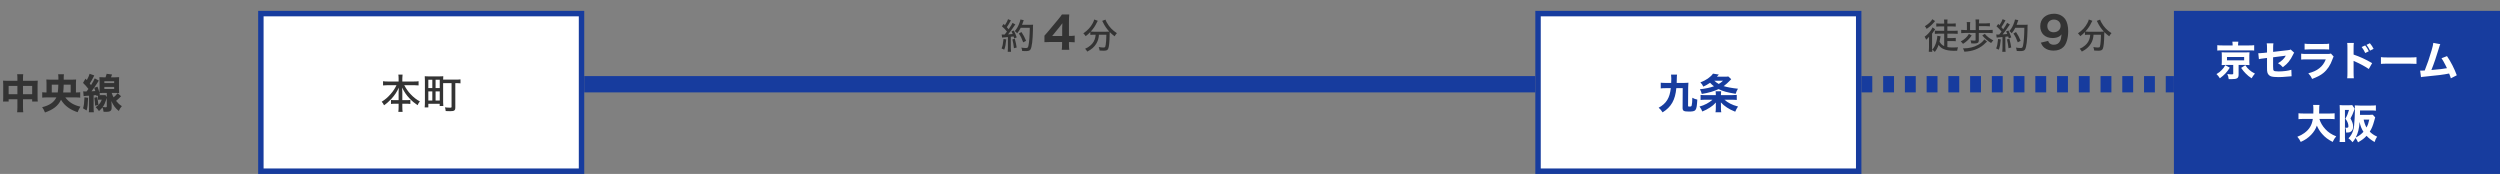
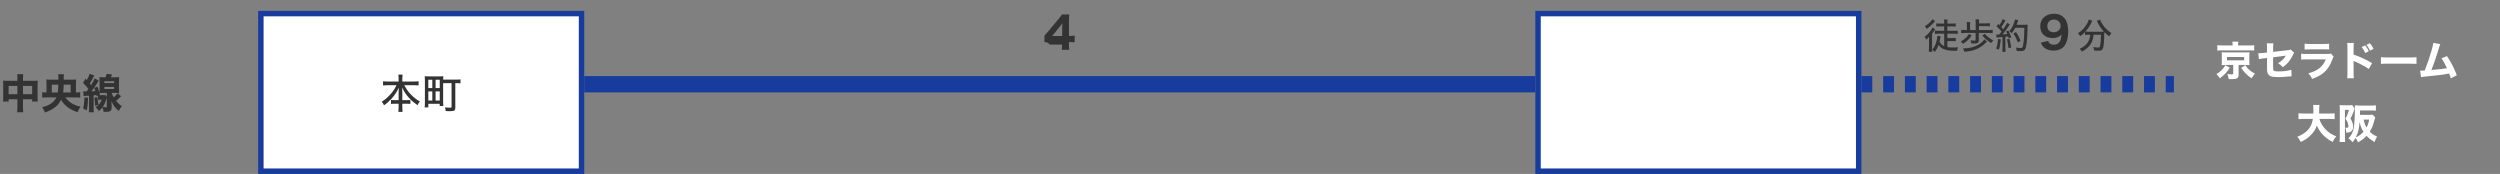
<svg xmlns="http://www.w3.org/2000/svg" width="920" height="64" viewBox="0 0 920 64" fill="none">
  <rect x="0" y="0" width="920" height="64" fill="#808080" stroke="none" />
  <path d="M6.405 29.74V28.975C6.405 28.165 6.39 27.805 6.315 27.31H8.55C8.49 27.76 8.46 28.15 8.46 28.9V29.74H12.42C13.14 29.74 13.47 29.725 13.89 29.68C13.845 30.1 13.83 30.415 13.83 31.06V35.815C13.83 36.58 13.845 36.94 13.905 37.375H11.835V36.535H8.46V39.385C8.46 40.315 8.49 40.81 8.565 41.32H6.3C6.375 40.75 6.405 40.24 6.405 39.385V36.535H3.18V37.375H1.11C1.17 36.91 1.185 36.49 1.185 35.815V31.045C1.185 30.43 1.17 30.16 1.125 29.68C1.62 29.725 1.905 29.74 2.565 29.74H6.405ZM6.405 31.615H3.18V34.66H6.405V31.615ZM8.46 34.66H11.835V31.615H8.46V34.66ZM27.75 35.845H24.03C25.365 37.63 27.165 38.725 29.595 39.25C29.16 39.925 28.95 40.33 28.56 41.29C27.3 40.885 26.115 40.315 25.11 39.595C23.985 38.8 23.175 37.915 22.455 36.715C21.855 37.93 21.195 38.755 20.16 39.565C19.23 40.27 17.94 40.93 16.545 41.395C16.26 40.63 16.02 40.165 15.51 39.445C18.21 38.785 19.86 37.66 20.745 35.845H17.28C16.53 35.845 16.02 35.875 15.54 35.935V33.94C16.005 34 16.455 34.03 17.115 34.03V30.52C17.115 29.935 17.1 29.62 17.055 29.26C17.52 29.305 17.94 29.32 18.63 29.32H21.48C21.495 29.095 21.495 28.915 21.495 28.765C21.495 28.135 21.465 27.82 21.39 27.325H23.535C23.46 27.85 23.445 27.97 23.445 29.32H26.43C27.195 29.32 27.555 29.305 28.005 29.26C27.96 29.635 27.945 29.92 27.945 30.475V34.03C28.62 34.03 29.055 34 29.52 33.94V35.935C29.01 35.875 28.5 35.845 27.75 35.845ZM19.05 34.03H21.255C21.375 33.175 21.435 32.44 21.465 31.165H19.05V34.03ZM23.25 34.03H26.01V31.165H23.445C23.4 32.5 23.355 33.145 23.25 34.03ZM30.78 35.365L30.615 33.61C30.915 33.655 31.05 33.67 31.41 33.67C31.515 33.67 31.545 33.67 31.845 33.655C32.175 33.235 32.265 33.115 32.535 32.725C31.8 31.78 31.335 31.255 30.555 30.505L31.455 28.945L31.95 29.47C32.445 28.63 32.835 27.73 32.97 27.16L34.695 27.76C34.605 27.91 34.53 28.03 34.365 28.405C34.005 29.14 33.525 29.995 33.03 30.73C33.225 30.985 33.225 30.985 33.495 31.33C34.155 30.295 34.65 29.38 34.86 28.825L36.36 29.65C36.24 29.83 36.24 29.83 35.76 30.61C35.115 31.63 34.335 32.755 33.675 33.595C34.365 33.565 34.62 33.55 35.07 33.505C34.905 32.92 34.875 32.845 34.68 32.32L35.88 31.885C36.255 32.905 36.405 33.37 36.6 34.12C36.63 33.79 36.645 33.235 36.645 32.77V29.89C36.645 29.365 36.63 28.825 36.585 28.39C36.975 28.435 37.32 28.45 38.04 28.45H38.85C39.075 27.85 39.15 27.61 39.255 27.16L41.25 27.415C41.07 27.895 41.025 28.015 40.83 28.45H42.39C43.155 28.45 43.47 28.435 43.845 28.39C43.8 28.855 43.785 29.2 43.785 29.92V32.77C43.785 33.475 43.8 33.85 43.845 34.24C43.41 34.21 42.885 34.195 42.42 34.195H41.1C41.34 34.9 41.49 35.26 41.805 35.815C42.39 35.35 42.705 35.02 43.29 34.3L44.55 35.41C43.845 36.145 43.275 36.685 42.705 37.12C43.44 38.005 44.01 38.53 44.835 39.055C44.355 39.61 44.1 40 43.71 40.84C42.375 39.715 41.79 38.935 40.98 37.18C41.055 37.99 41.085 38.545 41.085 38.8V39.715C41.07 40.75 40.53 41.155 39.15 41.155C38.835 41.155 38.355 41.14 38.1 41.125C38.025 40.405 37.905 39.955 37.725 39.505C37.38 39.94 37.275 40.045 36.42 40.885C36.09 40.36 35.775 39.985 35.205 39.445C35.91 38.935 36.24 38.65 36.555 38.275C36.93 37.825 37.215 37.3 37.455 36.67H36.855C36.48 36.67 36.3 36.685 36.06 36.715V35.17L35.535 35.395C35.49 35.185 35.49 35.185 35.445 34.975C35.28 34.99 35.28 34.99 34.98 35.035C34.935 35.035 34.8 35.05 34.455 35.08V39.715C34.455 40.54 34.47 40.855 34.545 41.32H32.685C32.745 40.78 32.775 40.39 32.775 39.7V35.215C32.16 35.245 32.055 35.26 31.65 35.275C31.23 35.305 31.095 35.32 30.78 35.365ZM36.78 34.855L36.42 35.005C36.585 35.02 36.615 35.02 36.915 35.02H38.1C38.43 35.02 38.61 35.005 38.775 34.99L39.3 35.695V34.195H38.07C37.605 34.195 37.125 34.21 36.63 34.24C36.705 34.54 36.705 34.555 36.78 34.855ZM39.3 39.115V36.01C39.18 36.37 39.18 36.385 39.03 36.82C38.655 37.975 38.34 38.65 37.815 39.37C38.22 39.445 38.535 39.475 38.835 39.475C39.21 39.475 39.3 39.4 39.3 39.115ZM38.4 29.875V30.58H42.015V29.875H38.4ZM38.4 31.99V32.74H42.015V31.99H38.4ZM31.08 35.815L32.43 35.98C32.325 38.5 32.205 39.445 31.875 40.645L30.555 39.865C30.9 38.8 30.99 38.035 31.08 35.815ZM34.71 35.965L35.775 35.725C36.015 36.94 36.015 36.94 36.21 38.605L34.995 38.905C34.98 37.96 34.89 37.075 34.71 35.965Z" fill="#333333" />
  <rect x="96" y="5" width="118" height="58" fill="white" stroke="#173C9E" stroke-width="2" />
  <path d="M145.91 31.345H142.685C142.07 31.345 141.56 31.375 140.96 31.435V29.89C141.53 29.965 141.98 29.995 142.685 29.995H146.69V28.84C146.69 28.3 146.66 27.925 146.585 27.46H148.145C148.085 27.88 148.055 28.315 148.055 28.825V29.995H152.285C153.035 29.995 153.545 29.965 154.04 29.89V31.435C153.365 31.375 152.945 31.345 152.285 31.345H148.76C149.51 32.725 150.2 33.715 151.13 34.69C152.195 35.83 153.275 36.655 154.52 37.33C154.13 37.78 153.965 38.05 153.665 38.71C152.525 37.945 151.625 37.195 150.725 36.235C149.555 35.005 148.76 33.835 147.98 32.23C148.025 33.085 148.055 33.64 148.055 34.06V36.85H149.585C150.335 36.85 150.62 36.835 151.01 36.775V38.26C150.56 38.2 150.155 38.17 149.51 38.17H148.055V39.355C148.055 40.06 148.085 40.66 148.16 41.17H146.585C146.66 40.63 146.69 40.06 146.69 39.355V38.17H145.385C144.74 38.17 144.32 38.2 143.885 38.26V36.775C144.275 36.835 144.56 36.85 145.325 36.85H146.69V34.075C146.69 33.565 146.705 33.235 146.75 32.275C146.045 33.835 145.265 35.02 144.05 36.355C143.135 37.33 142.355 38.035 141.32 38.74C141.05 38.155 140.9 37.915 140.465 37.435C141.71 36.67 142.745 35.785 143.795 34.57C144.74 33.475 145.31 32.62 145.91 31.345ZM163.07 30.595V37.57C163.07 38.095 163.1 38.62 163.145 39.01H161.81V38.2H157.625V39.52H156.275C156.335 39.04 156.365 38.38 156.365 37.525V29.605C156.365 28.93 156.35 28.555 156.305 28.06C156.785 28.105 157.16 28.12 157.88 28.12H161.555C162.275 28.12 162.65 28.105 163.13 28.06C163.1 28.405 163.07 28.78 163.07 29.305H167.585C168.41 29.305 168.965 29.275 169.46 29.215V30.67C169.025 30.61 168.605 30.595 167.645 30.595H167.555V39.46C167.555 40.15 167.465 40.42 167.195 40.63C166.925 40.84 166.52 40.915 165.665 40.915C165.215 40.915 164.51 40.9 164.015 40.87C163.97 40.345 163.91 40.03 163.745 39.505C164.48 39.595 165.035 39.625 165.575 39.625C166.07 39.625 166.175 39.565 166.175 39.295V30.595H163.07ZM157.625 29.335V32.41H159.095V29.335H157.625ZM160.295 29.335V32.41H161.825V29.335H160.295ZM157.625 33.625V36.985H159.095V33.625H157.625ZM160.295 33.625V36.985H161.825V33.625H160.295Z" fill="#333333" />
-   <path d="M368.767 13.827L368.624 12.683C368.806 12.709 368.91 12.722 369.144 12.722C369.287 12.722 369.391 12.722 369.716 12.709C370.132 12.215 370.236 12.085 370.561 11.63C369.872 10.759 369.69 10.564 368.715 9.68L369.352 8.796C369.573 9.043 369.651 9.121 369.807 9.277C370.366 8.432 370.834 7.535 370.964 7.054L372.03 7.509C371.939 7.626 371.874 7.717 371.744 7.977C371.393 8.64 371.016 9.264 370.509 9.992C370.756 10.265 370.756 10.265 371.185 10.772C372.017 9.55 372.446 8.848 372.615 8.419L373.642 9.004C373.512 9.16 373.434 9.277 373.226 9.576C372.407 10.824 371.575 11.955 370.964 12.657C371.913 12.592 372.004 12.592 372.68 12.514C372.55 12.176 372.472 12.02 372.251 11.565L373.07 11.227C373.525 12.072 373.785 12.709 374.149 13.749L373.226 14.139C373.135 13.775 373.096 13.658 373.018 13.424C372.368 13.502 372.368 13.502 371.978 13.528V17.701C371.978 18.325 372.004 18.676 372.056 19.066H370.834C370.886 18.702 370.912 18.299 370.912 17.701V13.632C368.949 13.788 368.949 13.788 368.767 13.827ZM378.959 10.239H375.618C375.202 11.058 374.877 11.565 374.318 12.254C374.032 11.916 373.811 11.695 373.434 11.448C374.058 10.746 374.552 9.94 374.929 9.004C375.267 8.211 375.436 7.665 375.514 7.171L376.736 7.418C376.645 7.626 376.632 7.665 376.489 8.094C376.333 8.562 376.242 8.809 376.112 9.134H379.115C379.648 9.134 379.895 9.121 380.181 9.082C380.129 9.485 380.129 9.485 380.116 11.227C380.103 12.488 379.973 14.607 379.843 15.647C379.674 16.947 379.479 17.779 379.219 18.195C378.933 18.65 378.465 18.806 377.412 18.806C377.113 18.806 376.671 18.793 376.164 18.754C376.099 18.26 376.034 17.974 375.865 17.519C376.528 17.623 377.087 17.675 377.555 17.675C378.166 17.675 378.309 17.519 378.491 16.7C378.764 15.361 378.946 12.956 378.959 10.239ZM369.3 14.347L370.301 14.503C370.119 16.349 369.963 17.155 369.56 18.286L368.585 17.831C368.988 16.791 369.066 16.401 369.3 14.347ZM372.563 14.503L373.447 14.256C373.746 15.335 373.98 16.427 374.136 17.48L373.135 17.753C373.018 16.674 372.81 15.491 372.563 14.503ZM377.594 15.023L376.541 15.582C375.969 14.035 375.683 13.45 374.929 12.332L375.891 11.786C376.697 12.995 377.048 13.671 377.594 15.023ZM403.191 12.774H402.437C401.982 12.774 401.592 12.8 401.241 12.839V11.786C400.643 12.423 400.227 12.787 399.525 13.307C399.317 12.956 399.057 12.631 398.667 12.267C400.266 11.188 401.358 9.992 402.138 8.51C402.45 7.925 402.593 7.535 402.658 7.171L403.984 7.652C403.867 7.821 403.789 7.964 403.62 8.315C403.048 9.537 402.385 10.525 401.397 11.617C401.683 11.656 402.047 11.669 402.45 11.669H407.026C407.546 11.669 407.832 11.656 408.222 11.63C407.26 10.603 406.493 9.485 405.895 8.224C405.83 8.094 405.687 7.821 405.609 7.678L406.831 7.21C406.922 7.535 407.039 7.821 407.325 8.328C408.222 9.927 409.379 11.149 411.017 12.202C410.705 12.527 410.484 12.826 410.185 13.359C409.405 12.774 408.963 12.397 408.378 11.799C408.365 12.02 408.365 12.02 408.352 12.605C408.326 15.439 408.131 17.337 407.793 18C407.533 18.494 407.117 18.663 406.142 18.663C405.817 18.663 405.557 18.65 404.647 18.598C404.595 18.117 404.517 17.844 404.335 17.311C405.011 17.428 405.596 17.493 406.012 17.493C406.506 17.493 406.636 17.428 406.74 17.168C406.883 16.752 406.974 16.115 407.052 15.049C407.104 14.399 407.13 13.723 407.13 13.203C407.13 13.047 407.13 12.969 407.13 12.774H404.413C404.309 14.165 404.023 15.101 403.399 16.128C402.684 17.311 401.631 18.221 400.097 18.988C399.889 18.572 399.707 18.338 399.317 17.935C400.11 17.61 400.669 17.272 401.319 16.7C402.268 15.894 402.866 14.828 403.1 13.58C403.139 13.333 403.165 13.203 403.191 12.774Z" fill="#333333" />
-   <path d="M384.352 15.52V13.136C384.992 12.416 385.456 11.872 385.76 11.52L389.392 7.168C390.128 6.272 390.4 5.936 390.784 5.328H393.488C393.408 6.256 393.376 6.848 393.376 8.016V13.232H393.824C394.4 13.232 394.896 13.2 395.488 13.104V15.568C394.96 15.504 394.432 15.472 393.824 15.472H393.376V16.448C393.376 17.296 393.408 17.744 393.504 18.336H390.72C390.816 17.76 390.848 17.248 390.848 16.416V15.456H386.384C385.424 15.456 384.88 15.472 384.352 15.52ZM390.88 13.248V10.304C390.88 9.824 390.896 9.44 390.96 8.56C390.72 8.912 390.4 9.312 389.984 9.824L387.2 13.248H390.88Z" fill="#333333" />
+   <path d="M384.352 15.52V13.136C384.992 12.416 385.456 11.872 385.76 11.52L389.392 7.168C390.128 6.272 390.4 5.936 390.784 5.328H393.488C393.408 6.256 393.376 6.848 393.376 8.016V13.232H393.824C394.4 13.232 394.896 13.2 395.488 13.104V15.568C394.96 15.504 394.432 15.472 393.824 15.472H393.376V16.448C393.376 17.296 393.408 17.744 393.504 18.336H390.72C390.816 17.76 390.848 17.248 390.848 16.416H386.384C385.424 15.456 384.88 15.472 384.352 15.52ZM390.88 13.248V10.304C390.88 9.824 390.896 9.44 390.96 8.56C390.72 8.912 390.4 9.312 389.984 9.824L387.2 13.248H390.88Z" fill="#333333" />
  <line x1="215" y1="31" x2="565" y2="31" stroke="#173C9E" stroke-width="6" />
  <rect x="566" y="5" width="118" height="58" fill="white" stroke="#173C9E" stroke-width="2" />
-   <path d="M619.24 32.44H616.885C616.495 36.775 615.01 39.385 611.83 41.35C611.41 40.645 610.96 40.135 610.39 39.64C611.83 38.86 612.865 37.915 613.555 36.775C614.26 35.605 614.62 34.39 614.86 32.44H613.12C612.205 32.44 611.635 32.47 611.155 32.53V30.43C611.65 30.49 612.175 30.52 613.105 30.52H614.995C615.04 29.8 615.04 29.545 615.04 28.87C615.04 28.39 615.01 27.88 614.95 27.445H617.155C617.095 27.91 617.065 28.27 617.065 28.9C617.05 29.62 617.035 29.98 617.02 30.52H619.405C620.215 30.52 620.74 30.49 621.34 30.43C621.28 31.06 621.265 31.345 621.25 32.17L621.205 38.845C621.205 39.16 621.28 39.22 621.685 39.22C622.3 39.22 622.45 39.145 622.54 38.8C622.675 38.29 622.765 37.255 622.78 35.965C623.335 36.295 623.875 36.505 624.61 36.655C624.37 40.795 624.19 41.05 621.445 41.05C619.6 41.05 619.18 40.795 619.195 39.64L619.24 32.44ZM633.31 35.005H637.405C638.155 35.005 638.68 34.975 639.13 34.93V36.79C638.635 36.73 638.035 36.7 637.255 36.7H634.6C635.155 37.21 635.935 37.735 636.73 38.14C637.54 38.56 638.38 38.875 639.595 39.205C639.115 39.895 638.935 40.225 638.56 41.11C637.195 40.555 636.385 40.15 635.515 39.565C634.585 38.95 633.925 38.395 633.28 37.675C633.31 38.245 633.31 38.425 633.31 38.695V39.85C633.31 40.525 633.34 40.825 633.43 41.305H631.3C631.39 40.81 631.42 40.465 631.42 39.835V38.71C631.42 38.425 631.435 38.08 631.45 37.72C630.7 38.545 630.205 38.965 629.23 39.595C628.315 40.18 627.595 40.555 626.455 41.035C626.17 40.315 625.915 39.865 625.42 39.205C627.13 38.785 629.11 37.735 630.175 36.7H627.7C626.92 36.7 626.305 36.73 625.81 36.79V34.93C626.185 34.99 626.53 35.005 627.22 35.005H631.42V34.555C631.42 34.165 631.405 33.94 631.345 33.595H633.385C633.325 33.925 633.31 34.165 633.31 34.57V35.005ZM636.01 28.135L637.09 29.14C636.94 29.29 636.88 29.335 636.625 29.62C635.905 30.4 635.2 31.03 634.3 31.69C635.485 32.065 637.645 32.47 639.565 32.65C639.13 33.4 639.025 33.625 638.725 34.525C635.605 34.015 634 33.58 632.44 32.785C630.7 33.61 628.78 34.165 626.245 34.57C626.065 33.835 625.915 33.43 625.57 32.845C627.58 32.635 629.335 32.26 630.745 31.75C630.145 31.3 629.875 31.06 629.305 30.46C628.39 31.09 627.76 31.435 626.815 31.87C626.545 31.27 626.29 30.895 625.75 30.31C627.775 29.575 629.47 28.39 630.385 27.1L632.53 27.43C632.095 27.925 632.095 27.925 631.81 28.225H634.735C635.35 28.225 635.605 28.21 636.01 28.135ZM634.06 29.71H630.865C631.42 30.22 631.84 30.52 632.5 30.895C633.175 30.49 633.475 30.265 634.06 29.71Z" fill="#173C9E" />
  <line x1="685" y1="31" x2="800" y2="31" stroke="#173C9E" stroke-width="6" stroke-dasharray="4 4" />
-   <rect x="800" y="4" width="120" height="60" fill="#173C9E" />
  <path d="M821.602 16.72V16.33C821.602 15.97 821.572 15.655 821.512 15.325H823.702C823.642 15.625 823.612 15.94 823.612 16.33V16.72H827.737C828.547 16.72 829.042 16.69 829.537 16.63V18.61C829.117 18.55 828.697 18.535 827.887 18.535H817.597C816.772 18.535 816.412 18.55 815.962 18.61V16.63C816.397 16.69 816.982 16.72 817.837 16.72H821.602ZM821.827 23.905H818.917C818.212 23.905 817.972 23.92 817.567 23.95C817.612 23.545 817.627 23.275 817.627 22.78V20.425C817.612 19.72 817.612 19.72 817.612 19.66C817.612 19.63 817.597 19.555 817.582 19.435C817.582 19.39 817.582 19.315 817.567 19.24C817.672 19.24 817.672 19.24 817.912 19.255C818.047 19.27 818.527 19.285 818.917 19.285H826.447C827.482 19.27 827.482 19.27 827.812 19.24C827.767 19.57 827.752 19.9 827.752 20.425V22.78C827.752 23.305 827.767 23.545 827.812 23.95C827.452 23.92 827.077 23.905 826.432 23.905H823.807V27.46C823.807 28.78 823.252 29.125 821.212 29.125C821.077 29.125 820.972 29.125 820.162 29.11C820.072 28.33 819.952 27.865 819.637 27.235C820.237 27.325 820.822 27.37 821.287 27.37C821.707 27.37 821.827 27.295 821.827 27.055V23.905ZM819.532 20.98V22.21H825.847V20.98H819.532ZM818.902 23.98L820.567 24.91C819.442 26.65 818.647 27.505 816.907 28.81C816.502 28.15 816.202 27.775 815.662 27.265C816.607 26.695 817.027 26.365 817.597 25.765C818.167 25.195 818.437 24.82 818.902 23.98ZM824.737 24.985L826.282 23.995C826.852 24.85 827.182 25.225 827.782 25.75C828.412 26.305 828.862 26.59 829.822 27.085C829.312 27.67 828.982 28.12 828.592 28.81C827.587 28.135 827.167 27.805 826.417 27.04C825.742 26.35 825.397 25.93 824.737 24.985ZM834.262 19.33V17.68C834.262 16.825 834.247 16.48 834.157 15.94H836.617C836.542 16.405 836.512 16.795 836.512 17.635V19.09L841.867 18.475C842.542 18.4 842.662 18.37 842.977 18.22L844.267 19.405C844.072 19.645 844.042 19.69 843.817 20.17C843.352 21.16 842.842 21.97 842.212 22.765C841.672 23.425 841.177 23.89 840.097 24.73C839.377 23.95 839.107 23.74 838.297 23.26C838.987 22.87 839.452 22.525 840.007 22C840.517 21.52 840.787 21.175 841.177 20.485L836.497 21.085V24.37C836.512 25.345 836.512 25.345 836.557 25.585C836.617 25.945 836.812 26.125 837.232 26.2C837.577 26.26 838.042 26.29 838.552 26.29C839.257 26.29 840.412 26.215 841.207 26.11C842.032 25.99 842.482 25.9 843.217 25.675L843.307 28.06C842.977 28.06 842.977 28.06 841.642 28.195C840.412 28.315 839.347 28.375 838.522 28.375C837.277 28.375 836.317 28.285 835.762 28.105C835.132 27.91 834.592 27.355 834.412 26.71C834.277 26.23 834.262 25.99 834.262 24.685V21.325L833.242 21.46C831.982 21.61 831.922 21.625 831.277 21.775L831.052 19.57C831.247 19.585 831.412 19.585 831.502 19.585C831.802 19.585 832.312 19.54 833.017 19.465L834.262 19.33ZM848.092 18.235V16.06C848.632 16.15 849.127 16.18 850.162 16.18H855.082C856.297 16.18 856.582 16.165 857.122 16.06V18.235C856.612 18.175 856.387 18.16 855.112 18.16H850.117C849.157 18.16 848.557 18.19 848.092 18.235ZM846.832 21.925V19.75C847.477 19.84 847.762 19.855 849.097 19.855H856.327C857.197 19.855 857.347 19.84 857.782 19.705L858.787 20.815C858.622 21.085 858.562 21.235 858.367 21.76C857.602 23.965 856.447 25.69 854.962 26.89C853.942 27.715 852.922 28.24 850.867 29.05C850.462 28.165 850.252 27.85 849.457 26.965C851.272 26.5 852.412 25.975 853.522 25.105C854.617 24.235 855.292 23.305 855.892 21.85H849.067C847.837 21.85 847.387 21.865 846.832 21.925ZM869.077 17.29L870.382 16.72C870.967 17.44 871.342 18.025 871.717 18.865L870.412 19.51C870.052 18.7 869.602 17.95 869.077 17.29ZM870.862 16.495L872.122 15.91C872.767 16.69 873.022 17.095 873.487 17.98L872.182 18.625C871.807 17.86 871.387 17.155 870.862 16.495ZM866.212 28.795H863.767C863.842 28.225 863.857 27.7 863.857 26.68V17.8C863.857 16.735 863.842 16.315 863.767 15.79H866.212C866.137 16.36 866.122 16.705 866.122 17.8V20.08C868.447 20.875 870.502 21.805 872.947 23.23L871.717 25.39C870.382 24.475 868.417 23.41 866.692 22.66C866.407 22.54 866.347 22.51 866.122 22.39V26.71C866.122 27.67 866.152 28.225 866.212 28.795ZM876.187 23.515V21.025C876.862 21.115 877.402 21.145 878.932 21.145H886.522C888.037 21.145 888.577 21.13 889.267 21.04V23.5C888.667 23.455 887.677 23.425 886.507 23.425H878.932C877.627 23.425 876.772 23.455 876.187 23.515ZM895.458 15.775L898.023 16.255C897.873 16.57 897.828 16.69 897.633 17.35C896.643 20.65 895.683 23.485 894.753 25.765C897.783 25.51 899.178 25.345 900.483 25.09C900.333 24.76 900.183 24.46 899.868 23.845C899.223 22.6 898.968 22.15 898.473 21.43L900.498 20.65C901.953 22.81 903.198 25.255 904.098 27.7L901.908 28.825C901.743 28.225 901.743 28.225 901.278 27.055C898.983 27.505 897.213 27.73 892.353 28.195C891.498 28.27 891.288 28.3 890.928 28.39L890.613 25.975C890.823 25.99 890.823 25.99 891.018 25.99C891.333 25.99 891.618 25.975 892.293 25.945C893.208 23.68 894.048 21.25 894.828 18.535C895.248 17.08 895.383 16.48 895.458 15.775ZM857.165 43.77H853.535C853.925 45.12 854.675 46.395 855.74 47.535C856.835 48.72 857.975 49.47 859.73 50.175C859.145 50.865 858.86 51.315 858.425 52.23C856.745 51.375 855.635 50.535 854.555 49.305C853.7 48.345 853.1 47.385 852.605 46.215C852.155 47.505 851.495 48.555 850.505 49.59C849.365 50.775 848.285 51.51 846.665 52.23C846.335 51.51 845.99 50.985 845.42 50.325C846.56 49.875 847.19 49.545 847.97 48.975C849.845 47.625 850.805 46.02 851.12 43.77H847.835C846.815 43.77 846.38 43.785 845.84 43.86V41.685C846.365 41.745 846.905 41.775 847.835 41.775H851.3C851.315 41.13 851.33 40.725 851.33 40.215C851.33 39.48 851.3 39.03 851.225 38.61H853.565C853.475 39.165 853.475 39.285 853.46 40.74C853.46 41.145 853.445 41.265 853.43 41.775H857.15C858.035 41.775 858.59 41.745 859.145 41.685V43.86C858.5 43.785 858.035 43.77 857.165 43.77ZM873.17 42.21L874.07 43.185C874.04 43.305 873.905 43.755 873.695 44.535C873.23 46.26 872.765 47.37 872.075 48.45C872.825 49.2 873.545 49.71 874.79 50.295C874.355 50.91 874.16 51.33 873.845 52.275C872.465 51.435 871.73 50.865 870.89 49.98C870.005 50.955 869.3 51.48 867.755 52.38C867.44 51.66 867.23 51.285 866.825 50.775C866.435 51.45 866.24 51.75 865.745 52.335C865.1 51.585 864.815 51.315 864.23 50.895C865.055 50.085 865.565 49.23 865.955 48C866.255 47.055 866.39 45.975 866.51 43.53C866.585 42.06 866.615 41.01 866.615 40.38C866.615 40.23 866.615 40.11 866.615 40.05C866.615 39.735 866.585 39.09 866.555 38.775C867.14 38.835 867.695 38.85 868.4 38.85H872.555C873.335 38.85 873.8 38.82 874.325 38.76V40.74C873.8 40.665 873.365 40.65 872.6 40.65H868.49L868.475 42.075L868.46 42.27H871.955C872.555 42.27 872.885 42.255 873.17 42.21ZM868.34 44.865C868.145 47.415 867.77 48.96 866.915 50.595C868.04 50.07 868.94 49.395 869.75 48.51C869 47.325 868.61 46.32 868.34 44.865ZM871.895 44.01H869.825C870.05 45.12 870.395 46.095 870.875 46.92C871.37 46.005 871.61 45.33 871.895 44.01ZM865.625 38.67L866.525 40.02C866.42 40.26 866.42 40.275 866.21 40.86C865.94 41.67 865.64 42.33 864.98 43.59C865.67 44.82 865.955 45.675 865.955 46.575C865.955 47.49 865.64 48.15 865.04 48.495C864.65 48.72 864.245 48.795 863.375 48.795C863.375 47.895 863.3 47.505 863.045 46.98C863.36 47.01 863.435 47.01 863.54 47.01C864.095 47.01 864.215 46.905 864.215 46.425C864.215 46.065 864.14 45.675 864.005 45.255C863.81 44.685 863.615 44.34 863.09 43.68C863.675 42.705 864.02 41.895 864.44 40.455H862.94V50.61C862.94 51.24 862.955 51.72 863.015 52.245H860.96C861.02 51.825 861.05 51.21 861.05 50.355V40.245C861.05 39.66 861.035 39.18 860.99 38.67C861.275 38.715 861.575 38.73 861.98 38.73H864.59C865.085 38.73 865.355 38.715 865.625 38.67Z" fill="white" />
  <path d="M715.462 16.973V12.397H713.304C712.862 12.397 712.433 12.423 712.017 12.462V11.279C712.407 11.318 712.81 11.344 713.317 11.344H715.462V9.719H713.811C713.317 9.719 712.914 9.732 712.55 9.784V8.614C712.901 8.666 713.239 8.679 713.811 8.679H715.462V8.432C715.462 7.795 715.436 7.496 715.384 7.184H716.71C716.645 7.47 716.632 7.795 716.632 8.419V8.679H718.426C719.011 8.679 719.349 8.666 719.713 8.614V9.784C719.349 9.732 718.959 9.719 718.452 9.719H716.632V11.344H719.115C719.635 11.344 720.038 11.318 720.428 11.279V12.462C720.012 12.423 719.57 12.397 719.115 12.397H716.632V14.009H718.452C718.972 14.009 719.323 13.996 719.726 13.944V15.166C719.336 15.127 718.959 15.101 718.465 15.101H716.632V17.324C717.152 17.428 717.867 17.48 718.647 17.48C719.193 17.48 719.388 17.467 720.558 17.415C720.389 17.857 720.35 17.987 720.233 18.663C719.206 18.689 719.141 18.689 718.946 18.689C717.555 18.689 716.216 18.468 715.332 18.091C714.487 17.727 713.941 17.285 713.395 16.518C713.044 17.545 712.654 18.273 712.017 19.118C711.692 18.728 711.471 18.546 711.068 18.312C711.835 17.35 712.251 16.531 712.589 15.322C712.797 14.581 712.94 13.749 712.94 13.255C712.94 13.242 712.94 13.203 712.927 13.164L714.149 13.385C714.058 13.71 714.058 13.71 713.889 14.659C713.837 14.919 713.798 15.075 713.746 15.322C714.188 16.128 714.721 16.635 715.462 16.973ZM711.107 7.067L712.095 7.756C712.004 7.86 712.004 7.86 711.692 8.237C710.886 9.186 710.002 9.979 709.001 10.629C708.806 10.226 708.637 9.979 708.338 9.641C709.625 8.874 710.639 7.938 711.107 7.067ZM709.872 17.558V15.088C709.872 14.542 709.872 14.347 709.898 13.515C709.521 13.996 709.326 14.191 708.806 14.633C708.663 14.178 708.52 13.879 708.26 13.515C709.157 12.865 709.859 12.15 710.522 11.227C710.847 10.759 711.042 10.408 711.172 10.083L712.134 10.759C712.043 10.876 711.978 10.98 711.77 11.305C711.575 11.63 711.367 11.916 711.003 12.384V17.61C711.003 18.247 711.016 18.702 711.068 19.066H709.794C709.846 18.65 709.872 18.169 709.872 17.558ZM728.254 11.058H731.907C732.505 11.058 732.934 11.032 733.311 10.98V12.202C732.895 12.15 732.492 12.124 731.907 12.124H728.202V14.932C728.202 15.712 727.76 15.998 726.59 15.998C726.265 15.998 725.901 15.985 725.433 15.972C725.368 15.491 725.303 15.244 725.147 14.841C725.654 14.919 726.07 14.958 726.486 14.958C726.915 14.958 727.019 14.906 727.019 14.698V12.124H723.158C722.547 12.124 722.118 12.15 721.715 12.202V10.98C722.144 11.032 722.534 11.058 723.158 11.058H723.821V9.277C723.821 8.796 723.808 8.497 723.743 8.12H725.056C724.991 8.497 724.978 8.77 724.978 9.277V11.058H727.058V8.38C727.058 7.873 727.032 7.509 726.98 7.158H728.332C728.28 7.483 728.254 7.795 728.254 8.302V8.601H730.997C731.556 8.601 731.907 8.575 732.284 8.523V9.693C731.92 9.641 731.621 9.628 730.997 9.628H728.254V11.058ZM729.476 13.047L730.425 12.462C731.153 13.385 732.284 14.256 733.545 14.867C733.194 15.218 733.038 15.4 732.726 15.829C731.543 15.127 730.477 14.204 729.476 13.047ZM724.562 12.475L725.576 13.06C724.77 14.295 723.756 15.283 722.391 16.141C722.118 15.777 721.884 15.53 721.559 15.257C722.911 14.542 723.938 13.593 724.562 12.475ZM730.217 14.49L731.231 15.296C730.178 16.31 730.178 16.31 729.827 16.583C727.955 18.104 725.732 18.884 722.885 19.027C722.742 18.52 722.625 18.26 722.352 17.792C722.469 17.805 722.547 17.805 722.612 17.805C724.549 17.805 726.486 17.337 727.942 16.505C728.995 15.907 729.827 15.166 730.217 14.49ZM734.767 13.827L734.624 12.683C734.806 12.709 734.91 12.722 735.144 12.722C735.287 12.722 735.391 12.722 735.716 12.709C736.132 12.215 736.236 12.085 736.561 11.63C735.872 10.759 735.69 10.564 734.715 9.68L735.352 8.796C735.573 9.043 735.651 9.121 735.807 9.277C736.366 8.432 736.834 7.535 736.964 7.054L738.03 7.509C737.939 7.626 737.874 7.717 737.744 7.977C737.393 8.64 737.016 9.264 736.509 9.992C736.756 10.265 736.756 10.265 737.185 10.772C738.017 9.55 738.446 8.848 738.615 8.419L739.642 9.004C739.512 9.16 739.434 9.277 739.226 9.576C738.407 10.824 737.575 11.955 736.964 12.657C737.913 12.592 738.004 12.592 738.68 12.514C738.55 12.176 738.472 12.02 738.251 11.565L739.07 11.227C739.525 12.072 739.785 12.709 740.149 13.749L739.226 14.139C739.135 13.775 739.096 13.658 739.018 13.424C738.368 13.502 738.368 13.502 737.978 13.528V17.701C737.978 18.325 738.004 18.676 738.056 19.066H736.834C736.886 18.702 736.912 18.299 736.912 17.701V13.632C734.949 13.788 734.949 13.788 734.767 13.827ZM744.959 10.239H741.618C741.202 11.058 740.877 11.565 740.318 12.254C740.032 11.916 739.811 11.695 739.434 11.448C740.058 10.746 740.552 9.94 740.929 9.004C741.267 8.211 741.436 7.665 741.514 7.171L742.736 7.418C742.645 7.626 742.632 7.665 742.489 8.094C742.333 8.562 742.242 8.809 742.112 9.134H745.115C745.648 9.134 745.895 9.121 746.181 9.082C746.129 9.485 746.129 9.485 746.116 11.227C746.103 12.488 745.973 14.607 745.843 15.647C745.674 16.947 745.479 17.779 745.219 18.195C744.933 18.65 744.465 18.806 743.412 18.806C743.113 18.806 742.671 18.793 742.164 18.754C742.099 18.26 742.034 17.974 741.865 17.519C742.528 17.623 743.087 17.675 743.555 17.675C744.166 17.675 744.309 17.519 744.491 16.7C744.764 15.361 744.946 12.956 744.959 10.239ZM735.3 14.347L736.301 14.503C736.119 16.349 735.963 17.155 735.56 18.286L734.585 17.831C734.988 16.791 735.066 16.401 735.3 14.347ZM738.563 14.503L739.447 14.256C739.746 15.335 739.98 16.427 740.136 17.48L739.135 17.753C739.018 16.674 738.81 15.491 738.563 14.503ZM743.594 15.023L742.541 15.582C741.969 14.035 741.683 13.45 740.929 12.332L741.891 11.786C742.697 12.995 743.048 13.671 743.594 15.023ZM769.204 12.774H768.45C767.995 12.774 767.605 12.8 767.254 12.839V11.786C766.656 12.423 766.24 12.787 765.538 13.307C765.33 12.956 765.07 12.631 764.68 12.267C766.279 11.188 767.371 9.992 768.151 8.51C768.463 7.925 768.606 7.535 768.671 7.171L769.997 7.652C769.88 7.821 769.802 7.964 769.633 8.315C769.061 9.537 768.398 10.525 767.41 11.617C767.696 11.656 768.06 11.669 768.463 11.669H773.039C773.559 11.669 773.845 11.656 774.235 11.63C773.273 10.603 772.506 9.485 771.908 8.224C771.843 8.094 771.7 7.821 771.622 7.678L772.844 7.21C772.935 7.535 773.052 7.821 773.338 8.328C774.235 9.927 775.392 11.149 777.03 12.202C776.718 12.527 776.497 12.826 776.198 13.359C775.418 12.774 774.976 12.397 774.391 11.799C774.378 12.02 774.378 12.02 774.365 12.605C774.339 15.439 774.144 17.337 773.806 18C773.546 18.494 773.13 18.663 772.155 18.663C771.83 18.663 771.57 18.65 770.66 18.598C770.608 18.117 770.53 17.844 770.348 17.311C771.024 17.428 771.609 17.493 772.025 17.493C772.519 17.493 772.649 17.428 772.753 17.168C772.896 16.752 772.987 16.115 773.065 15.049C773.117 14.399 773.143 13.723 773.143 13.203C773.143 13.047 773.143 12.969 773.143 12.774H770.426C770.322 14.165 770.036 15.101 769.412 16.128C768.697 17.311 767.644 18.221 766.11 18.988C765.902 18.572 765.72 18.338 765.33 17.935C766.123 17.61 766.682 17.272 767.332 16.7C768.281 15.894 768.879 14.828 769.113 13.58C769.152 13.333 769.178 13.203 769.204 12.774Z" fill="#333333" />
  <path d="M751.03 15.696L753.718 15.056C753.862 15.456 753.958 15.632 754.15 15.84C754.534 16.256 755.11 16.464 755.83 16.464C756.838 16.464 757.574 16.048 758.054 15.184C758.374 14.608 758.534 13.968 758.662 12.64C758.294 13.056 758.086 13.248 757.734 13.456C757.094 13.808 756.278 14 755.366 14C752.582 14 750.806 12.304 750.806 9.648C750.806 6.896 752.854 5.056 755.926 5.056C757.67 5.056 759.174 5.824 760.07 7.152C760.726 8.144 761.094 9.68 761.094 11.488C761.094 14.016 760.438 16.224 759.35 17.296C758.454 18.192 757.254 18.624 755.718 18.624C754.358 18.624 753.238 18.288 752.39 17.616C751.766 17.12 751.462 16.672 751.03 15.696ZM755.718 11.872C757.238 11.872 758.31 10.896 758.31 9.504C758.31 8.16 757.286 7.2 755.83 7.2C754.422 7.2 753.414 8.16 753.414 9.536C753.414 10.96 754.326 11.872 755.718 11.872Z" fill="#333333" />
</svg>